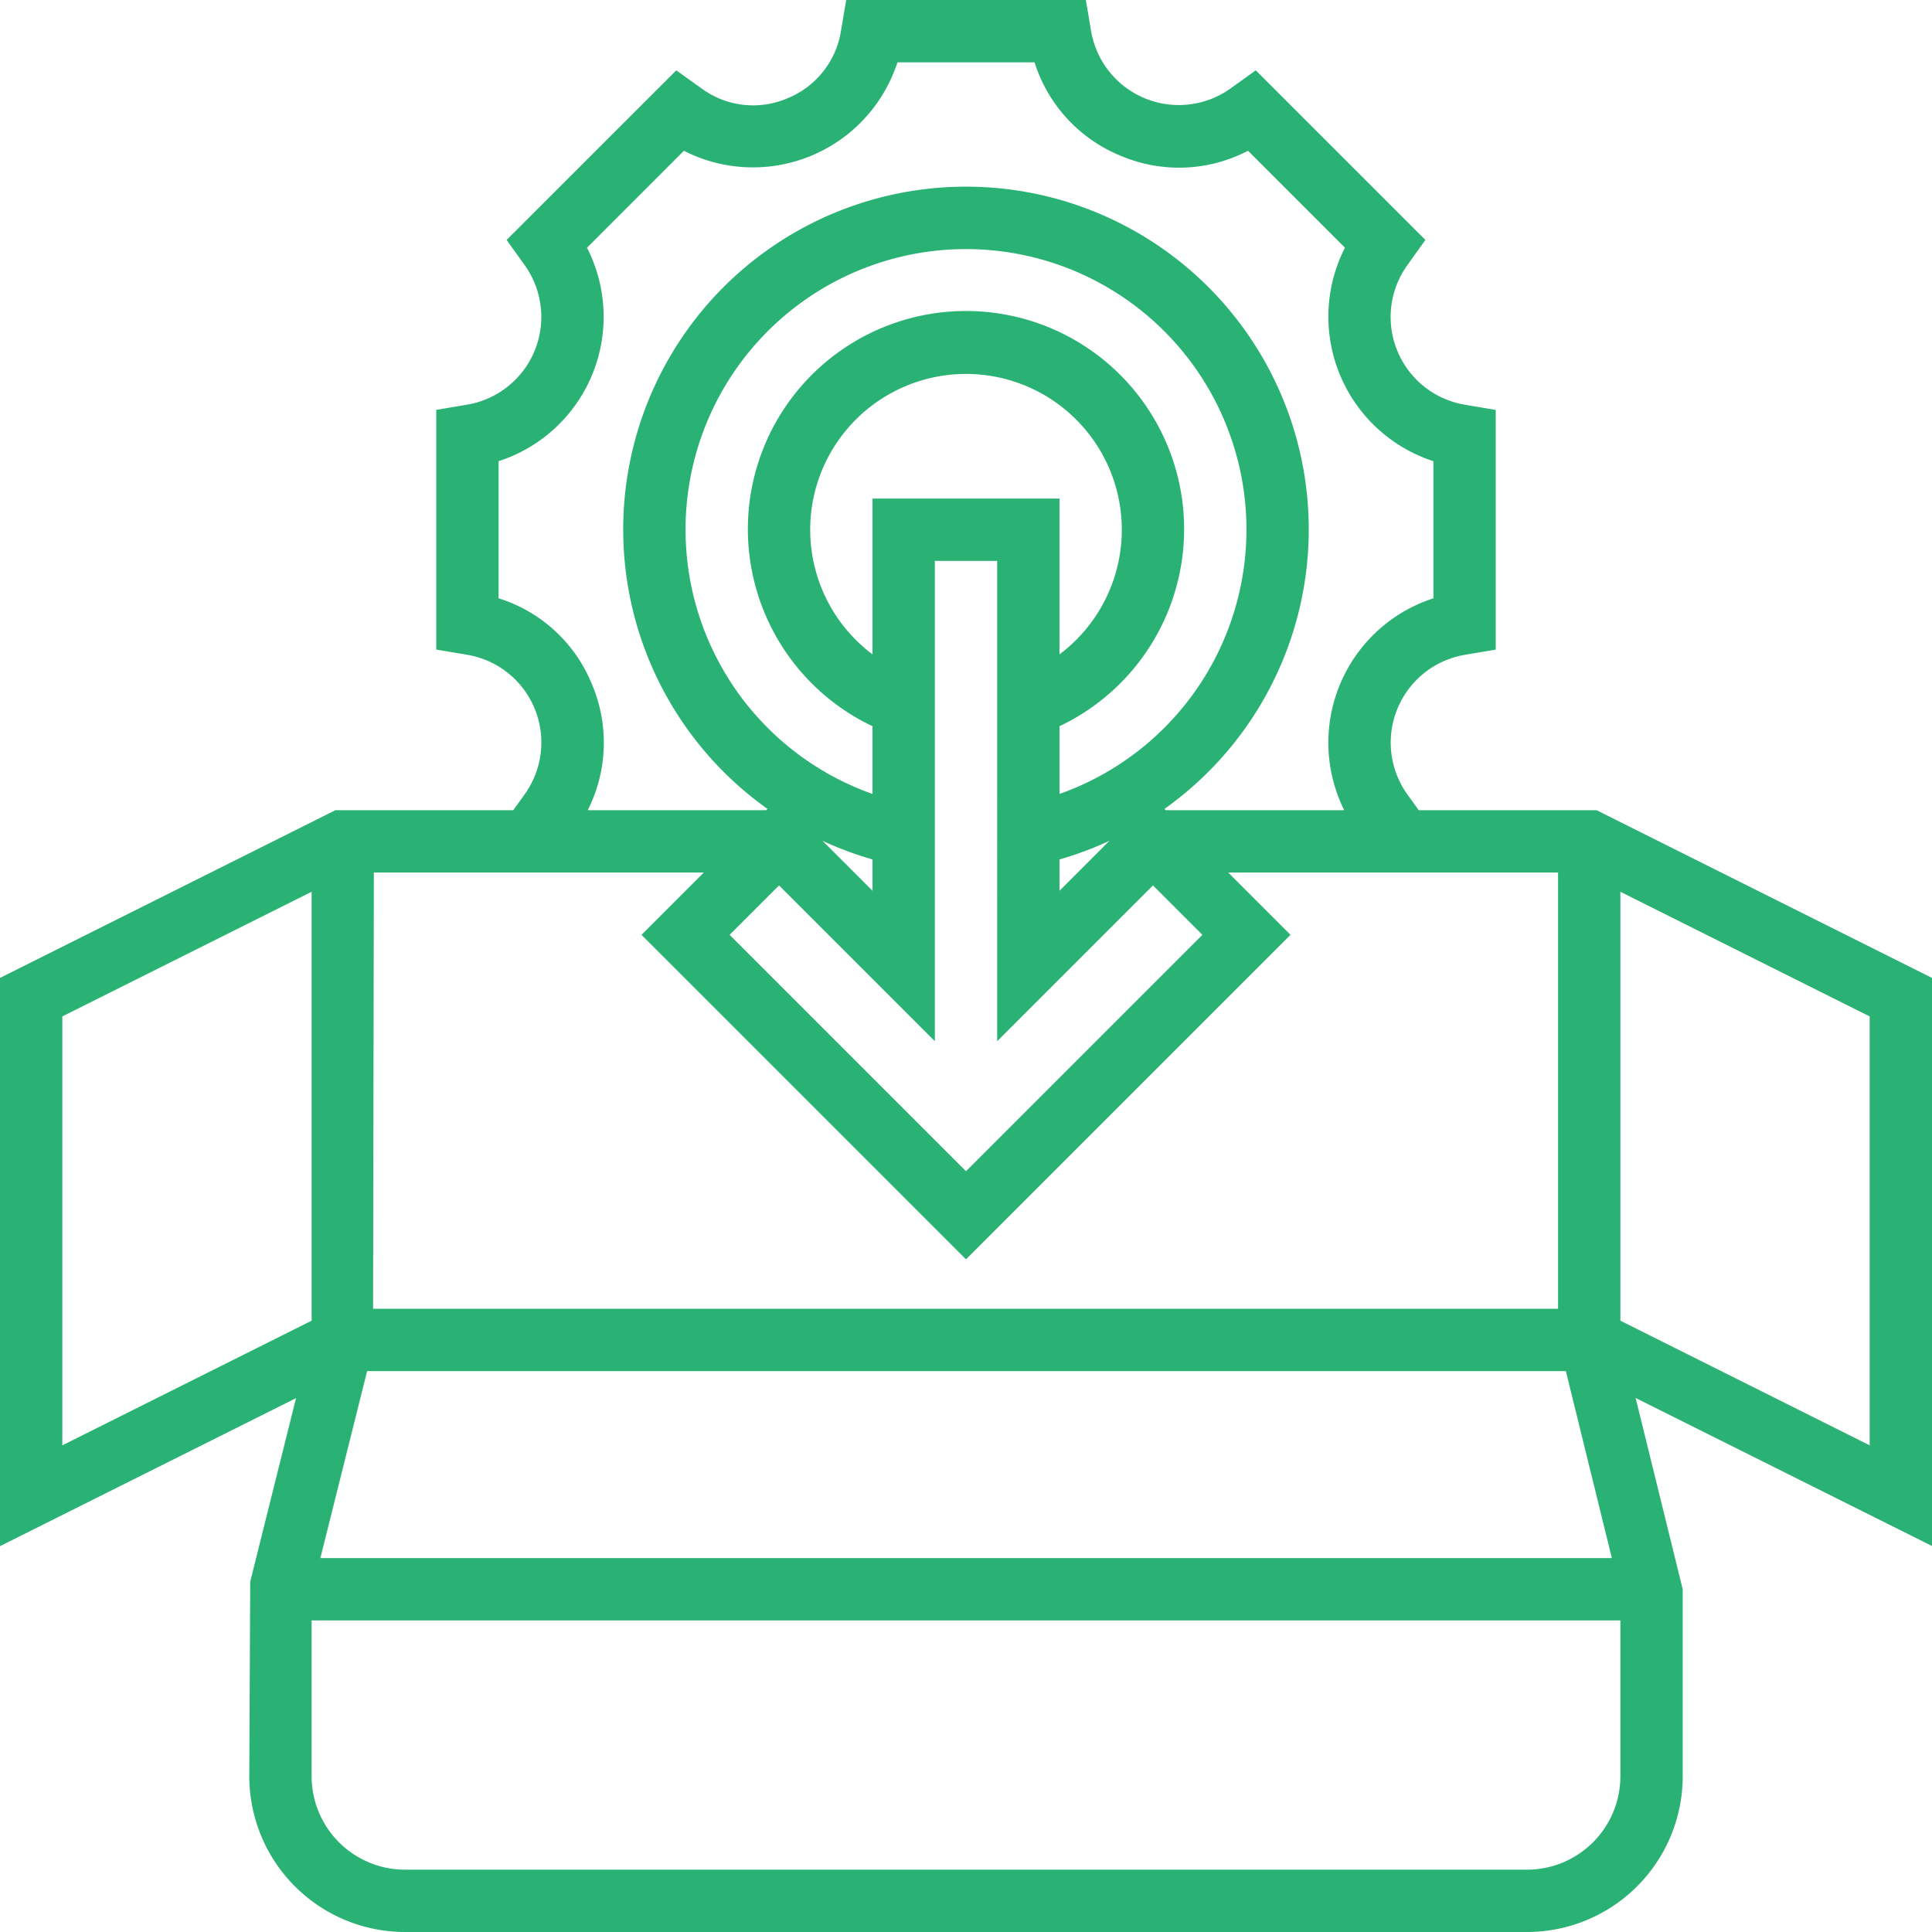
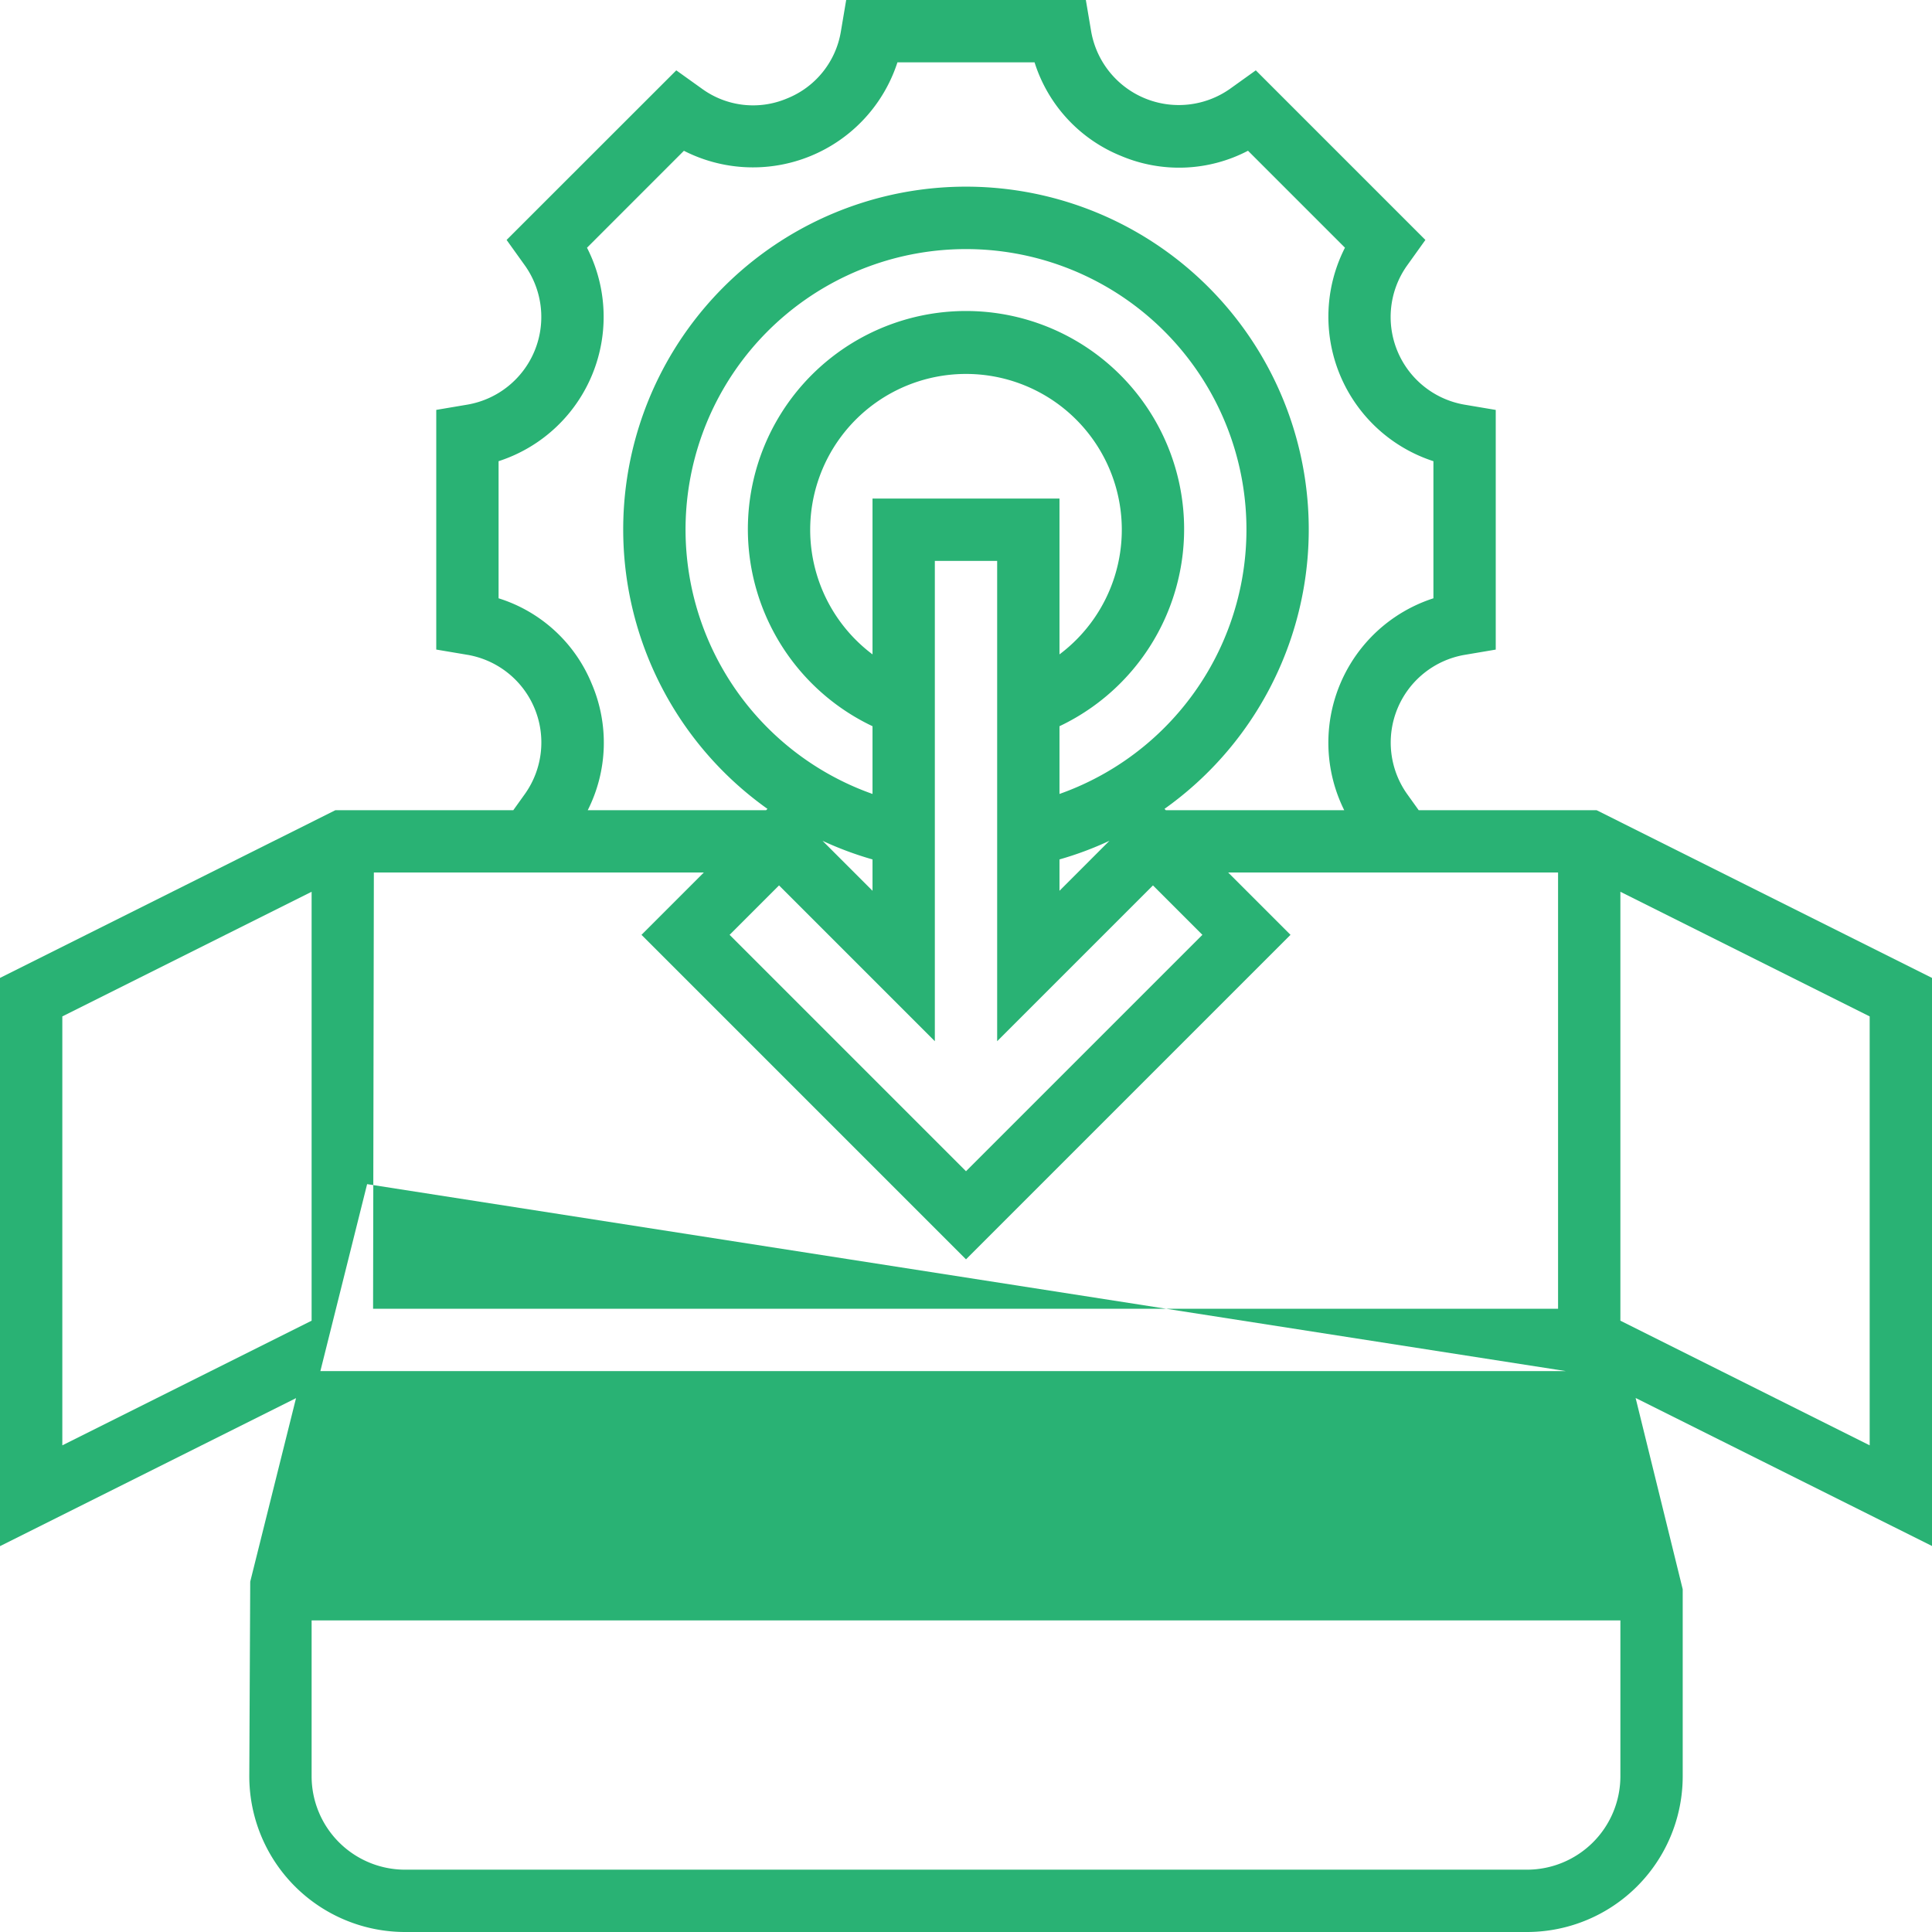
<svg xmlns="http://www.w3.org/2000/svg" id="_30" data-name="30" viewBox="0 0 496 496">
  <defs>
    <style>.cls-1{fill:#29b274;}</style>
  </defs>
  <title>shopify-development Icons 3</title>
-   <path class="cls-1" d="M504,259.06,417.89,216H372.22l-3.08-4.3a22.85,22.85,0,0,1,14.76-35.56l8.1-1.37V113.24l-8.13-1.37a22.83,22.83,0,0,1-14.74-35.55l4.81-6.72L330.4,26.06l-6.7,4.8a22.84,22.84,0,0,1-35.56-14.75L286.77,8H225.24l-1.37,8.13A22.45,22.45,0,0,1,210,33.3a22.31,22.31,0,0,1-21.66-2.43l-6.72-4.81L138.06,69.6l4.8,6.7a22.84,22.84,0,0,1-14.75,35.56L120,113.23v61.53l8.13,1.37a22.83,22.83,0,0,1,14.74,35.55L139.78,216H94.11L8,259.06V404.94l76-38L72.24,414.06,72,464a40,40,0,0,0,40,40H400a40,40,0,0,0,40-40V416l-12.09-49.1,76.09,38ZM410,360l11.81,48H90.25l12-48ZM103.78,344l.2-112h84.71l-16,16L256,331.31,339.31,248l-16-16H408V344ZM280,228.64a86,86,0,0,0,12.83-4.79L280,236.69ZM232,136v40a40,40,0,1,1,48,0V136Zm16,139.31V152h16V275.31l40-40L316.69,248,256,308.69,195.31,248,208,235.31Zm-16-38.62-12.83-12.83A87.11,87.11,0,0,0,232,228.64Zm48-24.86V194.44a56,56,0,1,0-48,0v17.39a72,72,0,1,1,48,0ZM159.94,183.6a38.15,38.15,0,0,0-23.94-22V126.4a38.95,38.95,0,0,0,22.7-54.8l24.88-24.89A39,39,0,0,0,238.4,24h35.2a38.36,38.36,0,0,0,22.28,24.06A38.23,38.23,0,0,0,328.4,46.7l24.89,24.89A39,39,0,0,0,376,126.4v35.2A38.95,38.95,0,0,0,353.1,216H307.3l-.34-.34a88,88,0,1,0-101.93,0l-.34.34h-45.8a38.42,38.42,0,0,0,1.05-32.4ZM24,268.94l64-32V347.06l-64,32ZM400,488H112a24,24,0,0,1-24-24V424H424v40A24,24,0,0,1,400,488Zm88-108.94-64-32V236.94l64,32Z" transform="translate(-8 -8)" />
+   <path class="cls-1" d="M504,259.06,417.89,216H372.22l-3.08-4.3a22.85,22.85,0,0,1,14.76-35.56l8.1-1.37V113.24l-8.13-1.37a22.83,22.83,0,0,1-14.74-35.55l4.81-6.72L330.4,26.06l-6.7,4.8a22.84,22.84,0,0,1-35.56-14.75L286.77,8H225.24l-1.37,8.13A22.45,22.45,0,0,1,210,33.3a22.31,22.31,0,0,1-21.66-2.43l-6.72-4.81L138.06,69.6l4.8,6.7a22.84,22.84,0,0,1-14.75,35.56L120,113.23v61.53l8.13,1.37a22.83,22.83,0,0,1,14.74,35.55L139.78,216H94.11L8,259.06V404.94l76-38L72.24,414.06,72,464a40,40,0,0,0,40,40H400a40,40,0,0,0,40-40V416l-12.09-49.1,76.09,38ZM410,360H90.25l12-48ZM103.78,344l.2-112h84.71l-16,16L256,331.31,339.31,248l-16-16H408V344ZM280,228.64a86,86,0,0,0,12.83-4.79L280,236.69ZM232,136v40a40,40,0,1,1,48,0V136Zm16,139.31V152h16V275.31l40-40L316.69,248,256,308.69,195.31,248,208,235.31Zm-16-38.62-12.83-12.83A87.11,87.11,0,0,0,232,228.64Zm48-24.86V194.44a56,56,0,1,0-48,0v17.39a72,72,0,1,1,48,0ZM159.94,183.6a38.15,38.15,0,0,0-23.94-22V126.4a38.95,38.95,0,0,0,22.7-54.8l24.88-24.89A39,39,0,0,0,238.4,24h35.2a38.36,38.36,0,0,0,22.28,24.06A38.23,38.23,0,0,0,328.4,46.7l24.89,24.89A39,39,0,0,0,376,126.4v35.2A38.95,38.95,0,0,0,353.1,216H307.3l-.34-.34a88,88,0,1,0-101.93,0l-.34.34h-45.8a38.42,38.42,0,0,0,1.05-32.4ZM24,268.94l64-32V347.06l-64,32ZM400,488H112a24,24,0,0,1-24-24V424H424v40A24,24,0,0,1,400,488Zm88-108.94-64-32V236.94l64,32Z" transform="translate(-8 -8)" />
</svg>